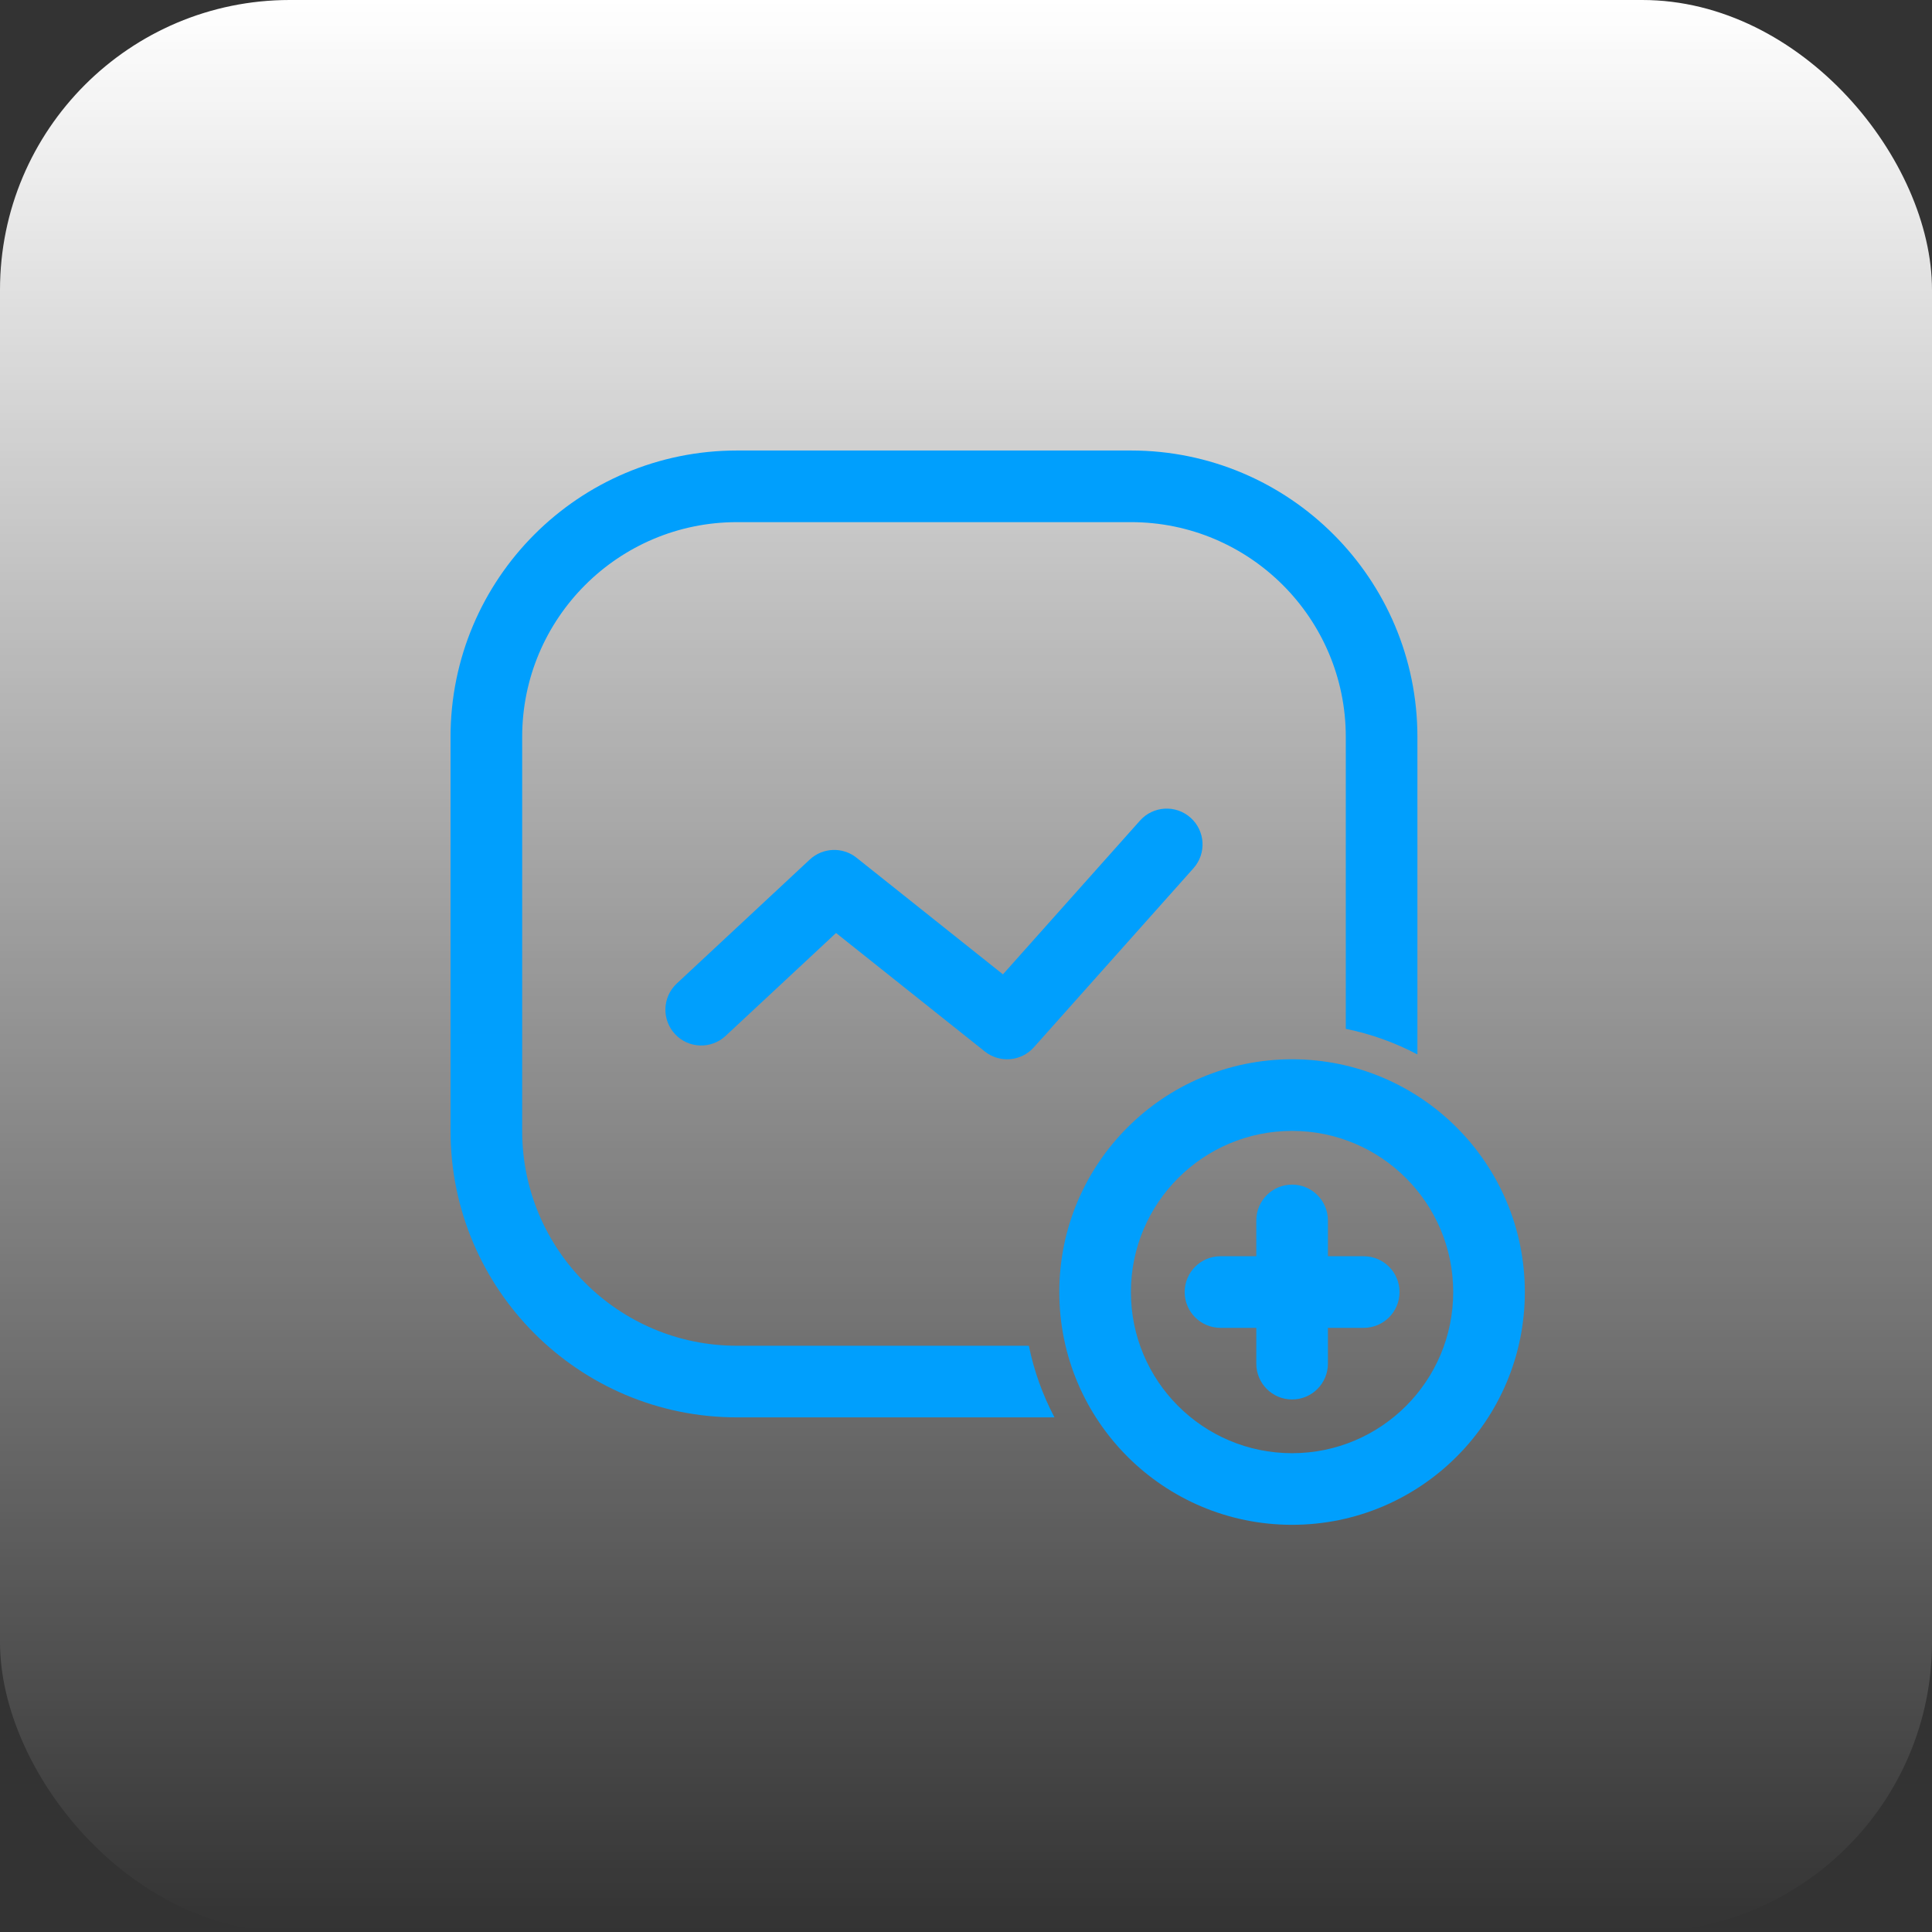
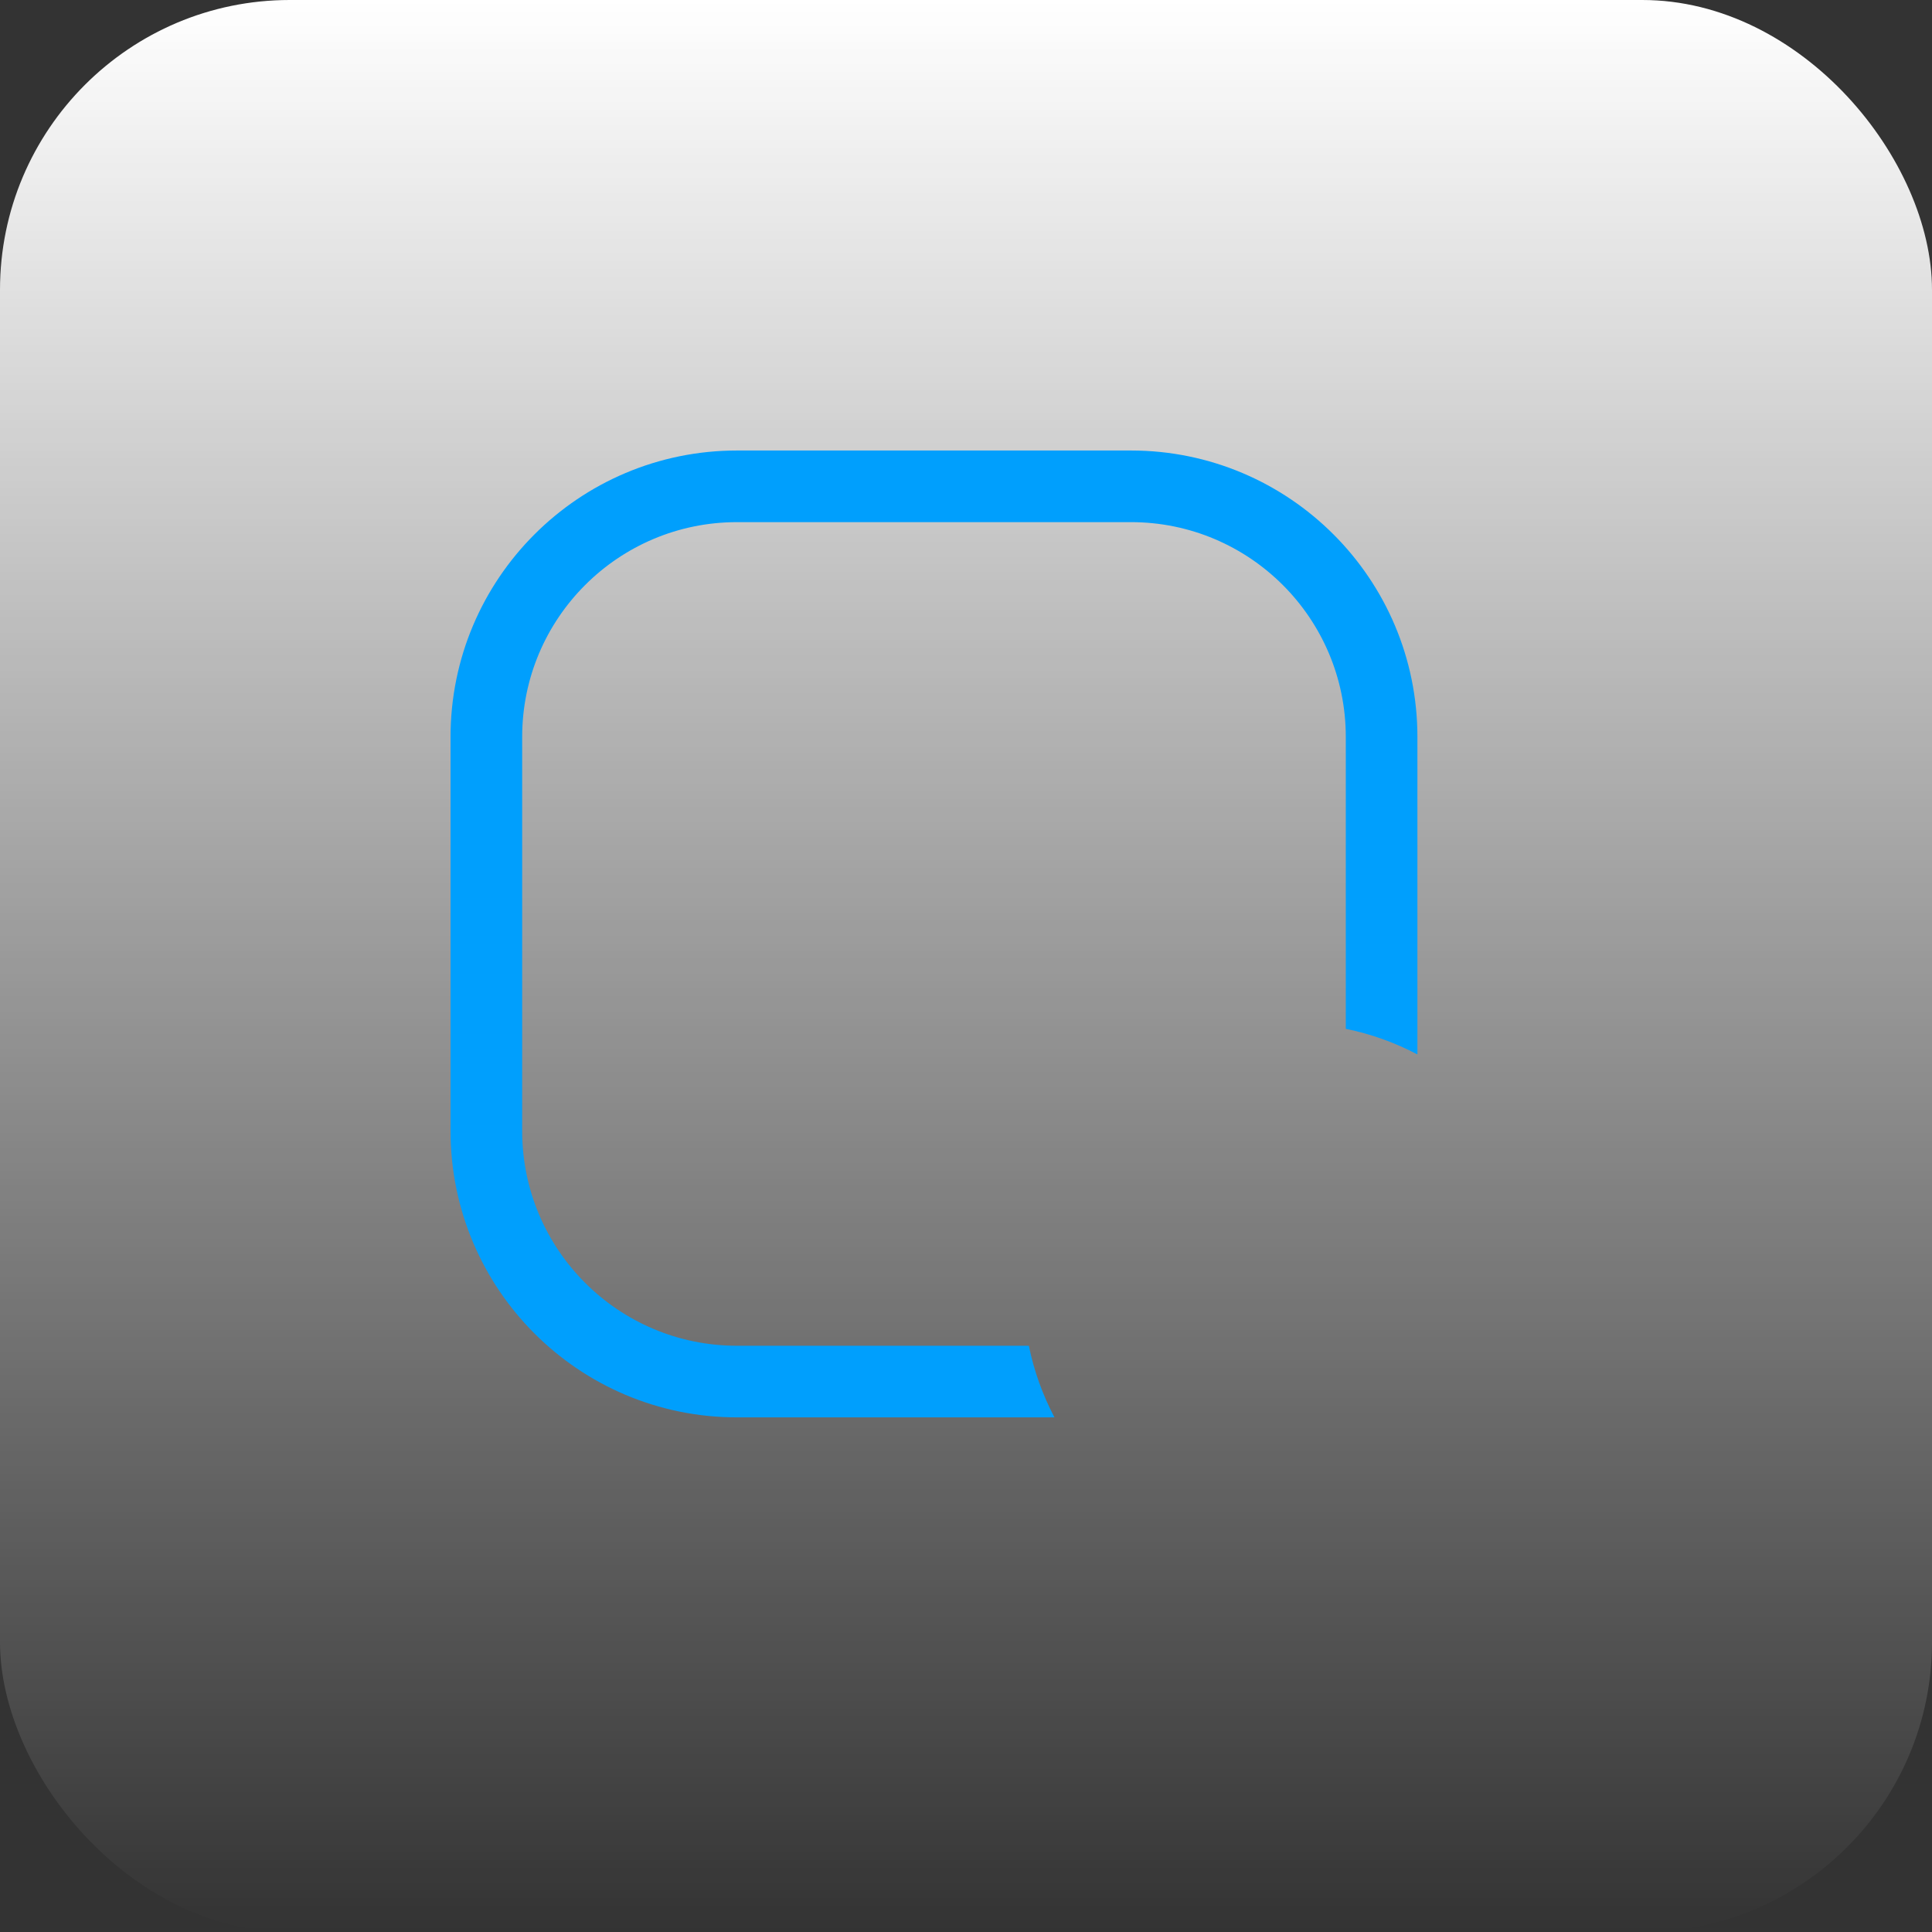
<svg xmlns="http://www.w3.org/2000/svg" width="160" height="160" viewBox="0 0 160 160" fill="none">
  <rect x="0" y="0" width="160" height="160" fill="#333333" stroke="none" />
  <rect width="160" height="160" rx="24" fill="url(#paint0_linear_6677_1226)" />
  <path d="M61.038 37.309C47.934 37.309 37.312 47.931 37.312 61.034V93.656C37.312 106.759 47.934 117.381 61.038 117.381H87.328C86.356 115.542 85.634 113.549 85.207 111.45H61.038C51.21 111.45 43.244 103.483 43.244 93.656V61.034C43.244 51.207 51.21 43.241 61.038 43.241H93.659C103.486 43.241 111.453 51.207 111.453 61.034V85.204C113.553 85.63 115.545 86.352 117.384 87.325V61.034C117.384 47.931 106.762 37.309 93.659 37.309H61.038Z" fill="#009FFD" />
-   <path d="M81.558 87.079C82.789 88.06 84.572 87.908 85.62 86.733L98.838 71.904C99.928 70.682 99.82 68.807 98.597 67.718C97.375 66.628 95.5 66.735 94.41 67.958L83.059 80.692L70.934 71.033C69.785 70.118 68.139 70.182 67.064 71.184L56.049 81.449C54.851 82.566 54.785 84.442 55.902 85.641C57.018 86.839 58.895 86.905 60.093 85.788L69.238 77.266L81.558 87.079Z" fill="#009FFD" />
-   <path d="M107.006 98.105C108.644 98.105 109.972 99.432 109.972 101.07V104.036H112.937C114.575 104.036 115.903 105.363 115.903 107.001C115.903 108.639 114.575 109.967 112.937 109.967H109.972V112.933C109.972 114.571 108.644 115.898 107.006 115.898C105.368 115.898 104.041 114.571 104.041 112.933V109.967H101.075C99.437 109.967 98.109 108.639 98.109 107.001C98.109 105.363 99.437 104.036 101.075 104.036H104.041V101.07C104.041 99.432 105.368 98.105 107.006 98.105Z" fill="#009FFD" />
-   <path fill-rule="evenodd" clip-rule="evenodd" d="M107.003 87.725C117.649 87.725 126.28 96.355 126.28 107.001C126.28 117.648 117.649 126.278 107.003 126.278C96.357 126.278 87.727 117.648 87.727 107.001C87.727 96.355 96.357 87.725 107.003 87.725ZM120.348 107.001C120.348 99.631 114.374 93.656 107.003 93.656C99.633 93.656 93.658 99.631 93.658 107.001C93.658 114.372 99.633 120.347 107.003 120.347C114.374 120.347 120.348 114.372 120.348 107.001Z" fill="#009FFD" />
  <defs>
    <linearGradient id="paint0_linear_6677_1226" x1="80" y1="0" x2="80" y2="160" gradientUnits="userSpaceOnUse">
      <stop stop-color="white" />
      <stop offset="1" stop-color="white" stop-opacity="0" />
    </linearGradient>
  </defs>
</svg>